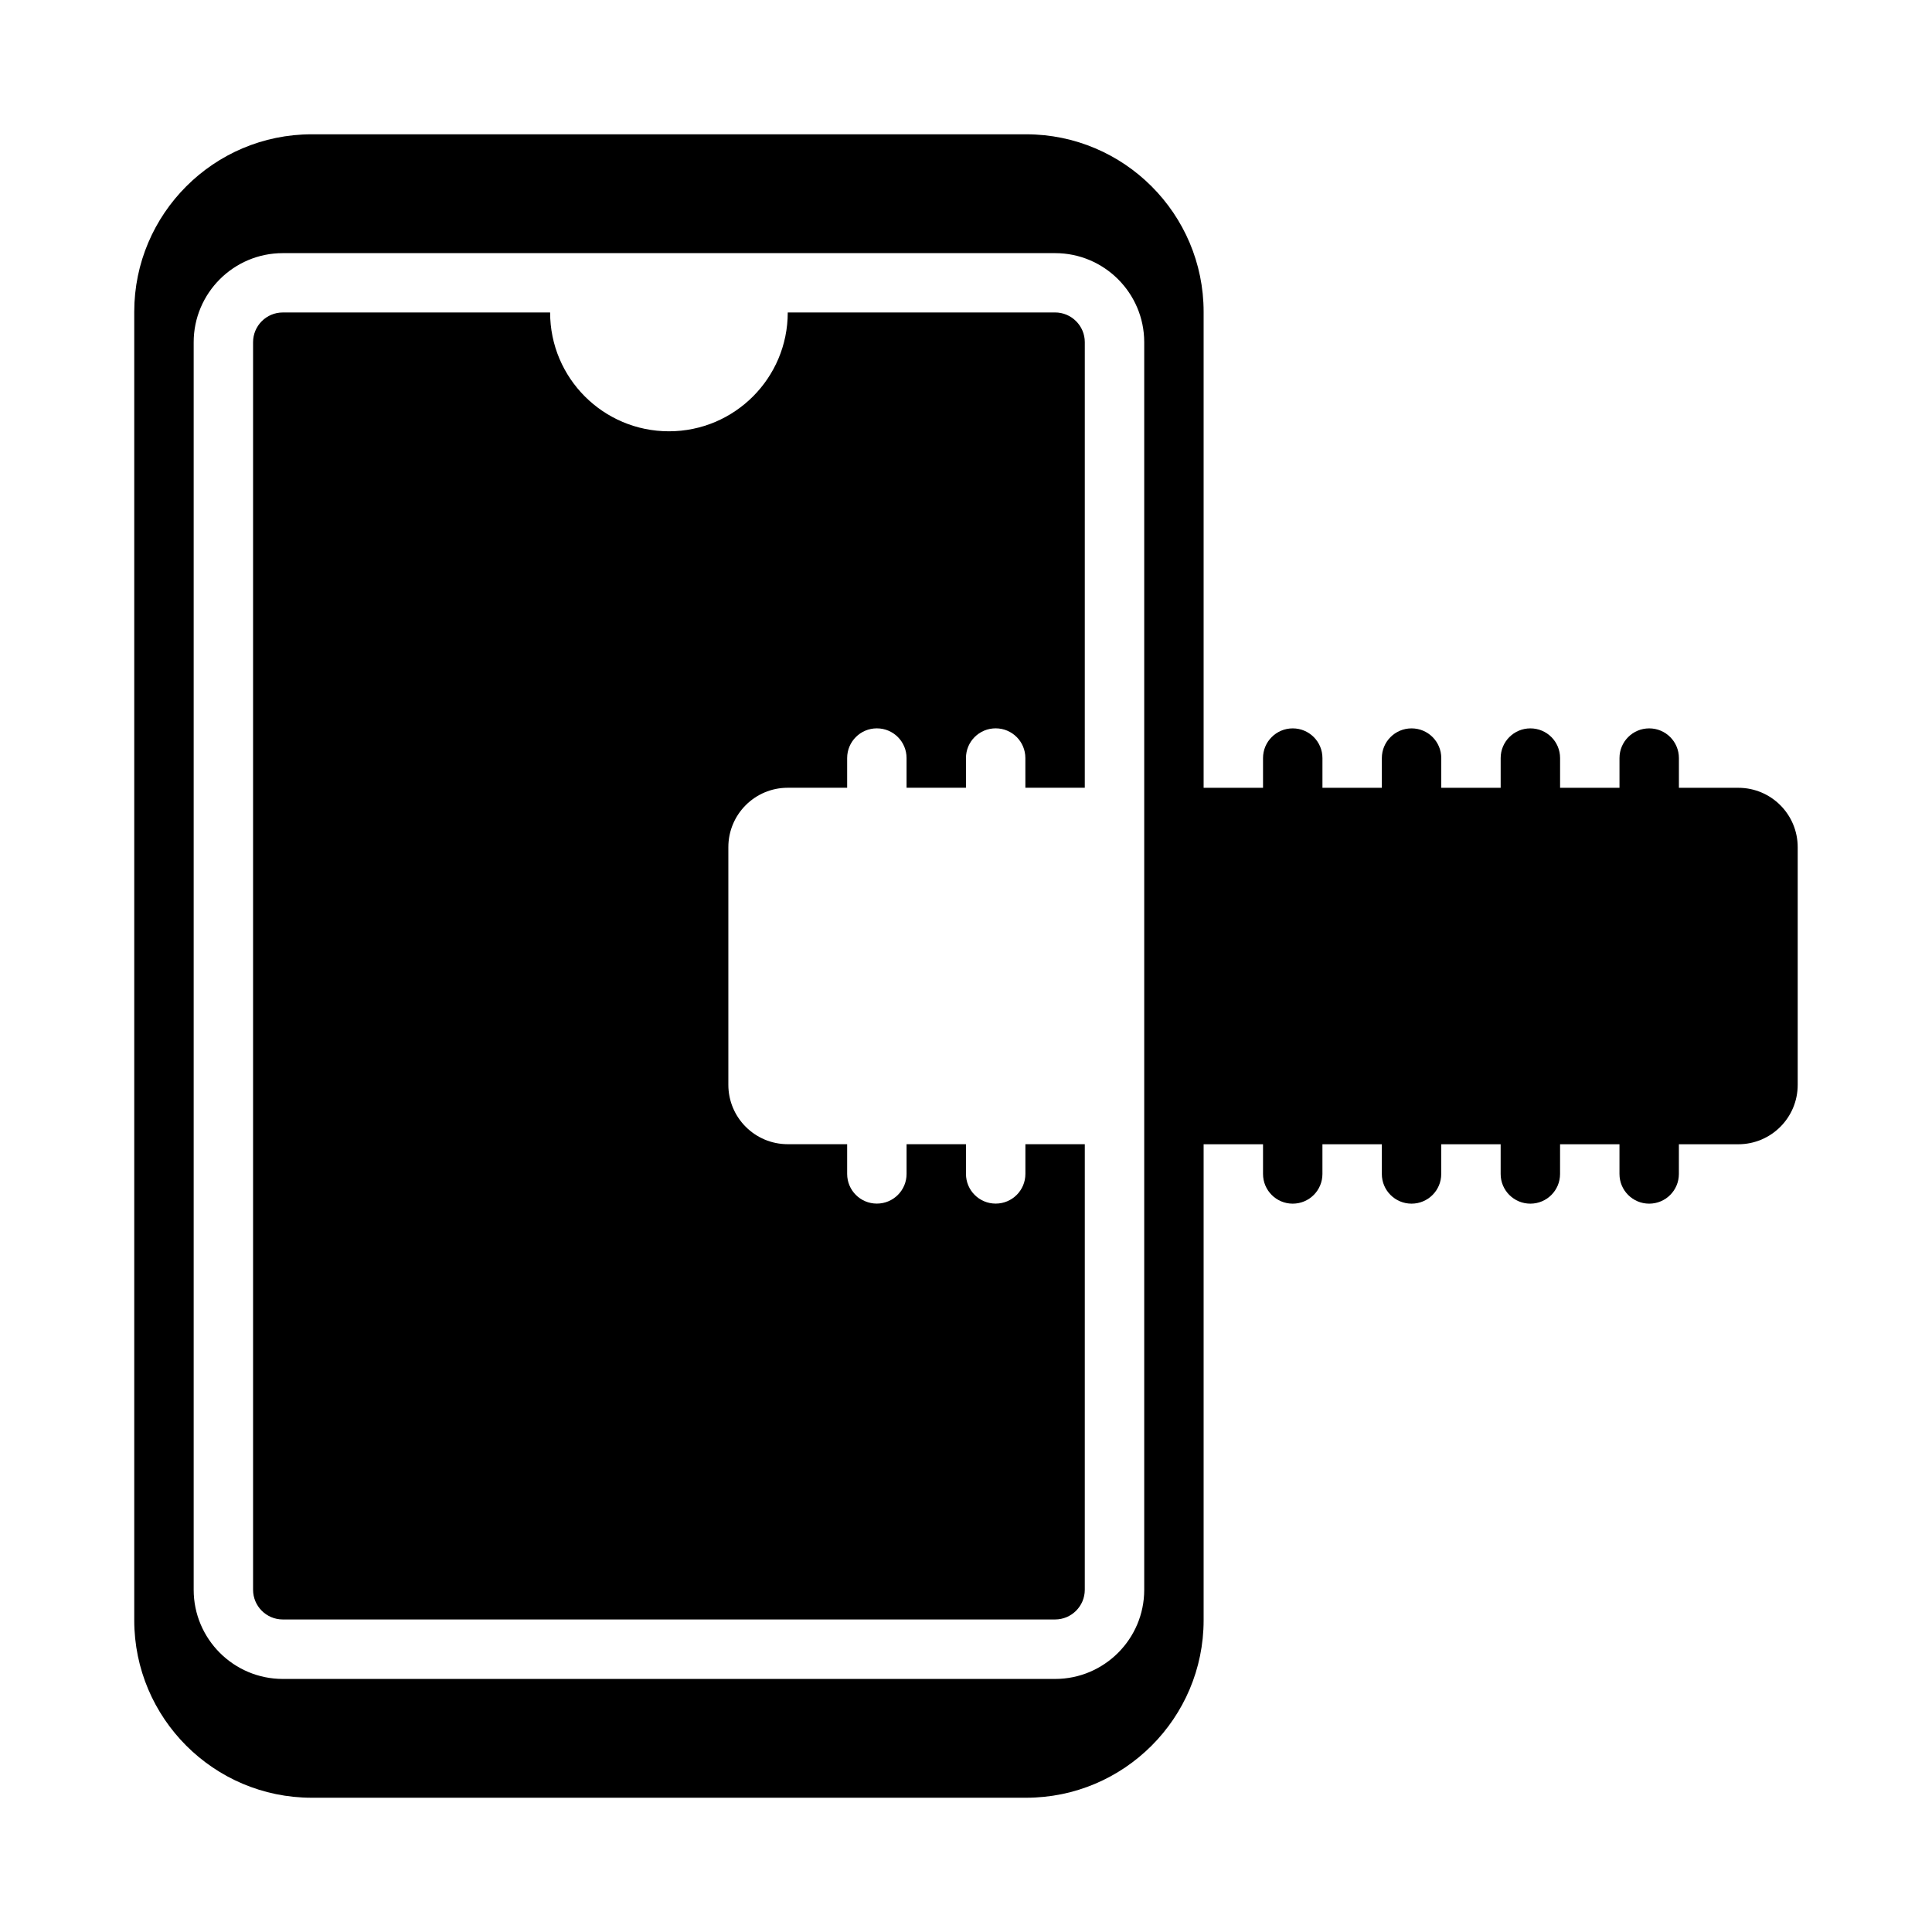
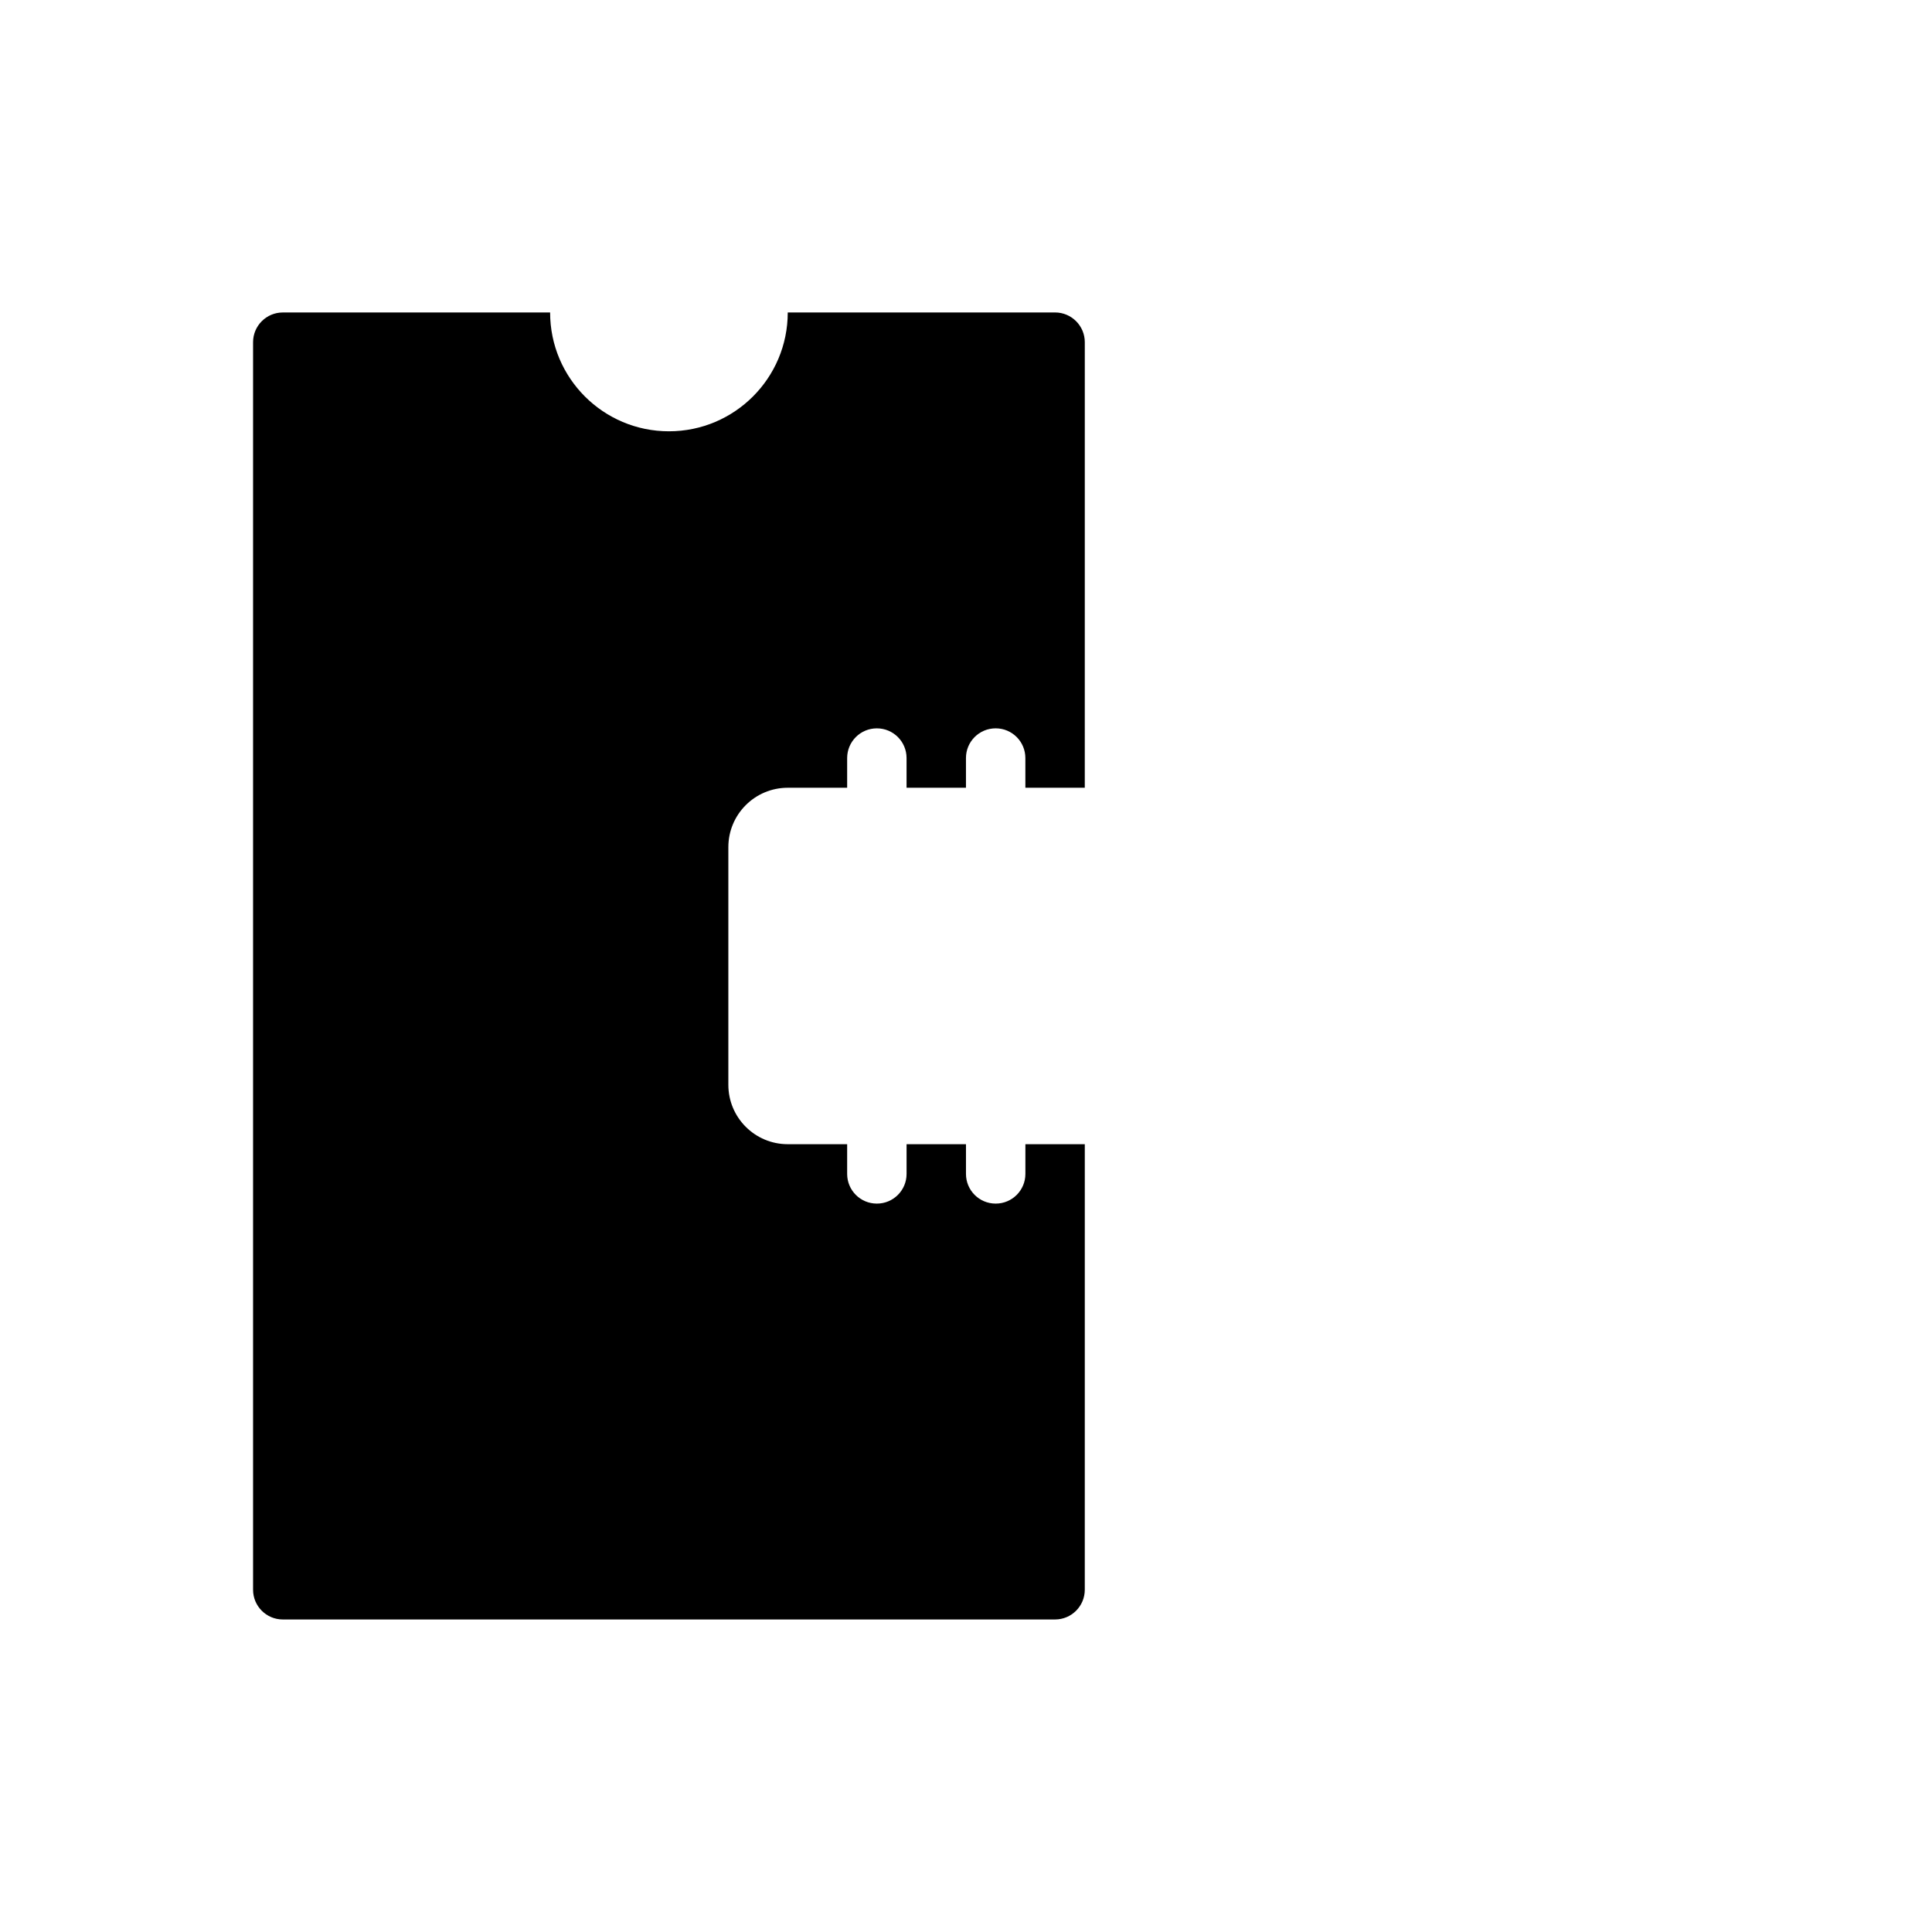
<svg xmlns="http://www.w3.org/2000/svg" fill="#000000" width="800px" height="800px" version="1.1" viewBox="144 144 512 512">
  <g>
    <path d="m423.61 226.81h-70.848c0 17.391-14.098 31.488-31.488 31.488s-31.488-14.098-31.488-31.488h-70.848c-4.336 0-7.871 3.531-7.871 7.875v330.62c0 4.344 3.535 7.871 7.871 7.871h204.67c4.336 0 7.871-3.527 7.871-7.871l0.004-118.08h-15.742v7.871c0 4.352-3.519 7.871-7.871 7.871-4.356 0.004-7.875-3.519-7.875-7.871v-7.871h-15.742v7.871c0 4.352-3.519 7.871-7.871 7.871-4.356 0.004-7.875-3.519-7.875-7.871v-7.871h-15.742c-8.703 0-15.742-7.051-15.742-15.742v-62.977c0-8.695 7.043-15.742 15.742-15.742h15.742v-7.871c0-4.352 3.519-7.871 7.871-7.871 4.352 0 7.871 3.519 7.871 7.871v7.867h15.742v-7.871c0-4.352 3.519-7.871 7.871-7.871 4.352 0 7.871 3.519 7.871 7.871l0.004 7.871h15.742l0.004-118.08c0-4.344-3.539-7.875-7.875-7.875z" />
-     <path d="m604.67 352.77h-15.742v-7.871c0-4.352-3.519-7.871-7.871-7.871-4.356 0-7.875 3.519-7.875 7.871v7.871h-15.742v-7.871c0-4.352-3.519-7.871-7.871-7.871-4.356 0-7.875 3.519-7.875 7.871v7.871h-15.742v-7.871c0-4.352-3.519-7.871-7.871-7.871-4.356 0-7.875 3.519-7.875 7.871v7.871h-15.742v-7.871c0-4.352-3.519-7.871-7.871-7.871-4.356 0-7.875 3.519-7.875 7.871v7.871h-15.742v-126.14c0-25.938-21.098-47.039-47.035-47.039h-189.33c-25.938 0-47.031 21.102-47.031 47.039v346.75c0 25.938 21.094 47.039 47.031 47.039h189.33c25.938 0 47.035-21.102 47.035-47.039v-126.14h15.742v7.871c0 4.352 3.519 7.871 7.871 7.871 4.352 0 7.871-3.519 7.871-7.871v-7.871h15.742v7.871c0 4.352 3.519 7.871 7.871 7.871 4.352 0 7.871-3.519 7.871-7.871l0.004-7.871h15.742v7.871c0 4.352 3.519 7.871 7.871 7.871s7.871-3.519 7.871-7.871l0.004-7.871h15.742v7.871c0 4.352 3.519 7.871 7.871 7.871 4.352 0 7.871-3.519 7.871-7.871l0.004-7.871h15.742c8.703 0 15.742-7.051 15.742-15.742v-62.977c0.004-8.695-7.035-15.746-15.738-15.746zm-157.44 212.55c0 13.023-10.594 23.617-23.617 23.617h-204.67c-13.023-0.004-23.617-10.598-23.617-23.617v-330.62c0-13.023 10.594-23.617 23.617-23.617h204.67c13.023 0 23.617 10.594 23.617 23.617z" />
  </g>
</svg>